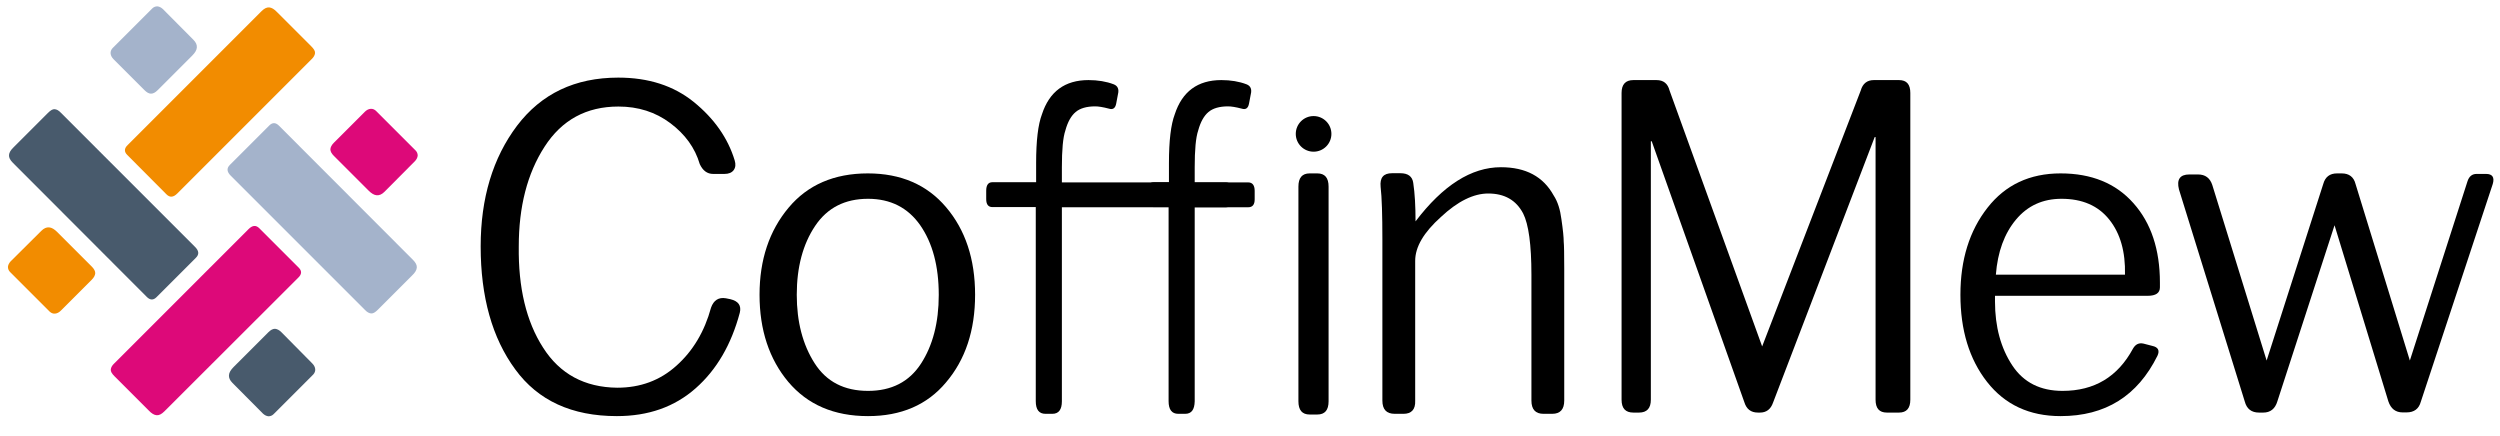
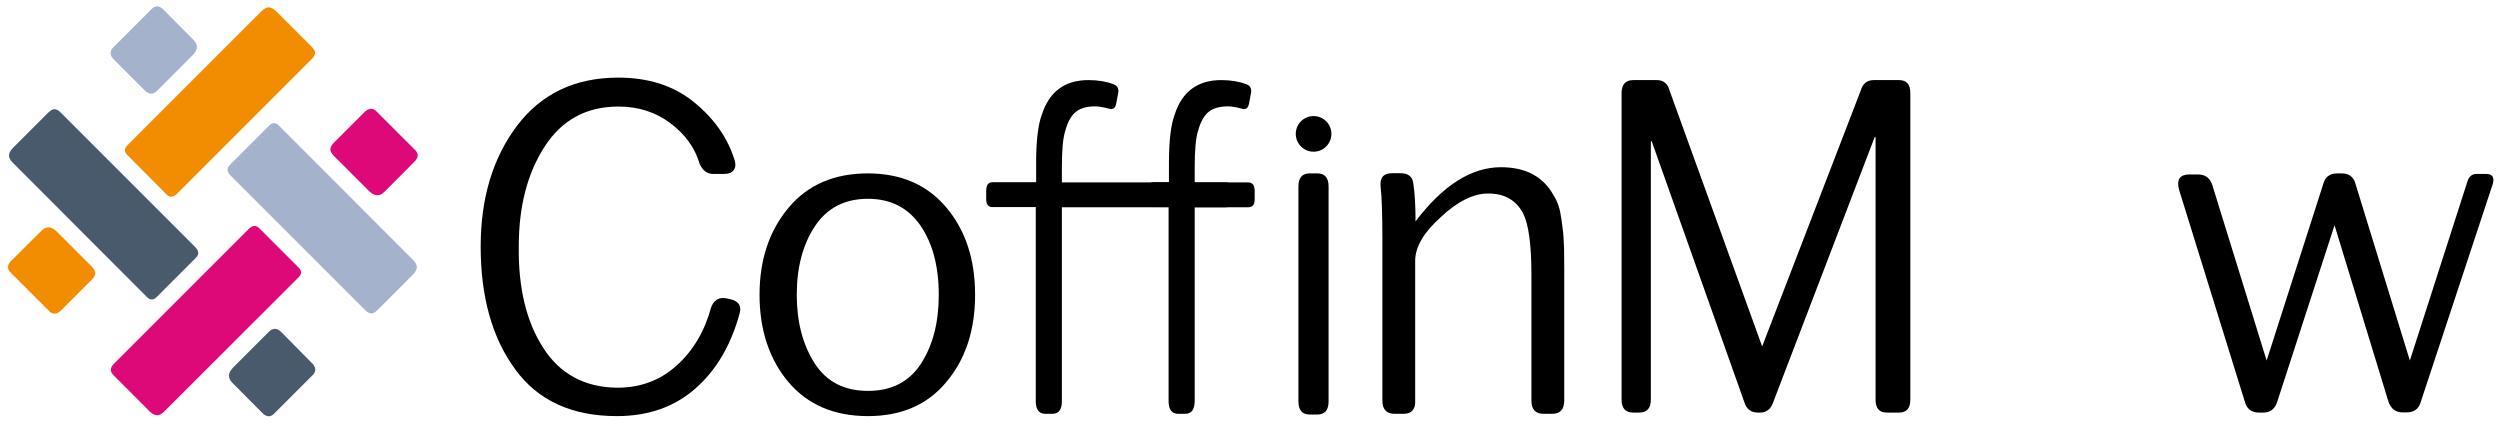
<svg xmlns="http://www.w3.org/2000/svg" xmlns:xlink="http://www.w3.org/1999/xlink" version="1.1" id="Layer_1" x="0px" y="0px" viewBox="0 0 1417.3 246.9" style="enable-background:new 0 0 1417.3 246.9;" xml:space="preserve">
  <style type="text/css">
	.st0{clip-path:url(#SVGID_00000178912426881479497130000000075993477754157466_);fill:#A4B3CB;}
	.st1{clip-path:url(#SVGID_00000098927269125480560900000011089760381451948724_);fill:#F28C00;}
	.st2{clip-path:url(#SVGID_00000068663312097493472880000009390764136431249818_);fill:#F28C00;}
	.st3{clip-path:url(#SVGID_00000128468797981584826220000017811676276222778804_);fill:#485A6C;}
	.st4{clip-path:url(#SVGID_00000030459634694049247720000000628369468220255662_);fill:#DD0979;}
	.st5{fill:#DD0979;}
</style>
  <g>
    <g>
      <g>
        <defs>
          <rect id="SVGID_1_" x="4.5" y="3.6" width="232.3" height="232.3" />
        </defs>
        <clipPath id="SVGID_00000109029536692136463330000015884957028881856393_">
          <use xlink:href="#SVGID_1_" style="overflow:visible;" />
        </clipPath>
        <path style="clip-path:url(#SVGID_00000109029536692136463330000015884957028881856393_);fill:#A4B3CB;" d="M234.1,147.3     c1.6,1.6,2.3,3,2.2,4.4c-0.1,1.4-1,2.9-2.7,4.5l-19.4,19.4c-1.5,1.5-2.7,2.2-3.8,2.1c-1.1-0.1-2.3-0.7-3.5-2l-76.1-76.1     c-2.2-2.2-2.4-4.2-0.5-6.1l22.4-22.4c1.8-1.8,3.7-1.7,5.6,0.3L234.1,147.3L234.1,147.3z M109.6,22.5c1.5,1.5,2.1,2.9,2,4.4     c-0.1,1.5-1,3-2.7,4.7L89.4,51.1c-1.4,1.4-2.6,2-3.8,2s-2.4-0.7-3.7-2L64.4,33.6c-1-1-1.6-2.1-1.7-3.3c-0.1-1.1,0.3-2.1,1.1-3     L86.3,4.8c0.8-0.8,1.8-1.2,2.9-1.2c1.1,0.1,2.1,0.6,3.1,1.5L109.6,22.5L109.6,22.5z" />
      </g>
      <g>
        <defs>
          <rect id="SVGID_00000139293543367178569950000013802662824397370767_" x="4.5" y="3.6" width="232.3" height="232.3" />
        </defs>
        <clipPath id="SVGID_00000080173984432393772910000002328234623002275224_">
          <use xlink:href="#SVGID_00000139293543367178569950000013802662824397370767_" style="overflow:visible;" />
        </clipPath>
        <path style="clip-path:url(#SVGID_00000080173984432393772910000002328234623002275224_);fill:#F28C00;" d="M23.4,130.9     c1.5-1.5,2.9-2.1,4.4-2c1.5,0.1,3,1,4.7,2.7L52,151.1c1.4,1.4,2,2.6,2,3.8c-0.1,1.2-0.7,2.4-2,3.7l-17.5,17.5     c-1,1-2.1,1.6-3.3,1.7c-1.1,0.1-2.1-0.3-3-1.1L5.7,154.2c-0.8-0.8-1.2-1.8-1.2-2.9c0.1-1.1,0.6-2.1,1.5-3.1L23.4,130.9     L23.4,130.9z" />
      </g>
      <g>
        <defs>
          <rect id="SVGID_00000073700984131330965950000017761675527725228417_" x="4.5" y="3.6" width="232.3" height="232.3" />
        </defs>
        <clipPath id="SVGID_00000142873258799347894900000006847857529816482198_">
          <use xlink:href="#SVGID_00000073700984131330965950000017761675527725228417_" style="overflow:visible;" />
        </clipPath>
        <path style="clip-path:url(#SVGID_00000142873258799347894900000006847857529816482198_);fill:#F28C00;" d="M148.2,6.4     c1.6-1.6,3-2.3,4.4-2.2c1.4,0.1,2.9,1,4.5,2.7l19.4,19.4c1.5,1.5,2.2,2.7,2.1,3.8c-0.1,1.1-0.7,2.3-2,3.5l-76.1,76.1     c-2.2,2.2-4.2,2.4-6.1,0.5L72.1,87.8c-1.8-1.8-1.7-3.7,0.3-5.6L148.2,6.4L148.2,6.4z" />
      </g>
      <g>
        <defs>
          <rect id="SVGID_00000007410857057654168180000010835865862828832647_" x="4.5" y="3.6" width="232.3" height="232.3" />
        </defs>
        <clipPath id="SVGID_00000036968568633730218870000009245647726951690391_">
          <use xlink:href="#SVGID_00000007410857057654168180000010835865862828832647_" style="overflow:visible;" />
        </clipPath>
        <path style="clip-path:url(#SVGID_00000036968568633730218870000009245647726951690391_);fill:#485A6C;" d="M7.3,92.3     c-1.6-1.6-2.3-3-2.2-4.4s1-2.9,2.7-4.5l19.4-19.4c1.5-1.5,2.7-2.2,3.8-2.1s2.3,0.7,3.5,2l76.1,76.1c2.2,2.2,2.4,4.2,0.5,6.1     l-22.4,22.4c-1.8,1.8-3.7,1.7-5.6-0.3L7.3,92.3L7.3,92.3z M131.8,217.1c-1.5-1.5-2.1-2.9-2-4.4c0.1-1.5,1-3,2.7-4.7l19.6-19.6     c1.4-1.4,2.6-2,3.8-2c1.2,0.1,2.4,0.7,3.7,2L177,206c1,1,1.6,2.1,1.7,3.3c0.1,1.1-0.3,2.1-1.1,3l-22.5,22.5     c-0.8,0.8-1.8,1.2-2.9,1.2c-1.1-0.1-2.1-0.6-3.1-1.5L131.8,217.1L131.8,217.1z" />
      </g>
      <g>
        <defs>
          <rect id="SVGID_00000049917654731454765350000001793402455113676971_" x="4.5" y="3.6" width="232.3" height="232.3" />
        </defs>
        <clipPath id="SVGID_00000074421875412186630050000009698488235692225979_">
          <use xlink:href="#SVGID_00000049917654731454765350000001793402455113676971_" style="overflow:visible;" />
        </clipPath>
        <path style="clip-path:url(#SVGID_00000074421875412186630050000009698488235692225979_);fill:#DD0979;" d="M218,108.7     c-1.5,1.5-2.9,2.1-4.4,2c-1.5-0.1-3-1-4.7-2.7l-19.6-19.6c-1.4-1.4-2-2.6-2-3.8c0.1-1.2,0.7-2.4,2-3.7l17.5-17.5     c1-1,2.1-1.6,3.3-1.7c1.1-0.1,2.1,0.3,3,1.1l22.5,22.5c0.8,0.8,1.2,1.8,1.2,2.9c-0.1,1.1-0.6,2.1-1.5,3.1L218,108.7L218,108.7z" />
      </g>
    </g>
    <path class="st5" d="M93.2,233.2c-1.6,1.6-3,2.3-4.4,2.2c-1.4-0.1-2.9-1-4.5-2.7l-19.4-19.4c-1.5-1.5-2.2-2.7-2.1-3.8   c0.1-1.1,0.7-2.3,2-3.5l76.1-76.1c2.2-2.2,4.2-2.4,6.1-0.5l22.4,22.4c1.8,1.8,1.7,3.7-0.3,5.6L93.2,233.2L93.2,233.2z" />
  </g>
  <g>
    <path d="M349.7,235.9c-25.5,0-44.7-8.8-57.6-26.5c-13.1-17.8-19.6-41.1-19.6-69.7c0-27.4,6.9-50.2,20.6-68.4   C306.9,53.1,326,44,350.5,44c17.2,0,31.4,4.6,42.8,13.8c11.7,9.5,19.4,20.6,23.2,33.1c0.7,2.3,0.5,4.1-0.6,5.6   c-1.1,1.4-2.8,2.1-5.2,2.1h-6.4c-3.4,0-5.9-1.9-7.6-5.6c-2.7-9.2-8.3-16.9-16.7-23.2c-8.4-6.3-18.2-9.4-29.4-9.4   c-18.2,0-32.1,7.6-41.9,22.8c-9.8,15.2-14.6,34-14.6,56.5c-0.3,23.3,4.2,42.5,13.8,57.4c9.5,14.9,23.5,22.5,42,22.7   c13.1,0,24.3-4.1,33.6-12.5c9.3-8.3,15.9-19.3,19.6-32.9c1.5-4.2,4.3-6,8.4-5.3l2.5,0.5c4.6,1.1,6.4,3.6,5.4,7.7   c-4.8,18-13.1,32.3-25,42.8C382.4,230.7,367.6,235.9,349.7,235.9z" />
  </g>
  <g>
    <path d="M492.1,235.9c-19.3,0-34.3-6.5-45.2-19.4c-10.8-12.9-16.3-29.4-16.3-49.4c0-19.8,5.5-36.3,16.5-49.4   c10.8-12.9,25.8-19.4,44.9-19.4c18.7,0,33.5,6.4,44.3,19.1c11,12.9,16.5,29.5,16.5,49.7c0,20.2-5.5,36.8-16.5,49.7   C525.6,229.6,510.8,235.9,492.1,235.9z M492.1,221.6c13.3,0,23.3-5.1,30-15.4c6.7-10.3,10.1-23.3,10.1-39   c0-16.3-3.5-29.4-10.5-39.5c-7-10-16.9-15-29.6-15c-13.1,0-23.1,5.1-30,15.4c-6.9,10.3-10.4,23.3-10.4,39   c0,15.4,3.4,28.3,10.1,38.8C468.5,216.4,478.6,221.6,492.1,221.6z" />
  </g>
  <g>
    <path d="M1283.1,233.9h-2.4c-4.3,0-7-2.1-8.1-6.3l-37.3-120.2c-1.4-5.6,0.5-8.5,5.9-8.5h4.9c4.1,0,6.8,2,8.1,6l30.8,99.5   l32.1-100.1c1.1-4,3.7-6,7.8-6h2.7c4.1,0,6.8,2,7.8,6l30.8,100.1l32.7-101.7c0.9-2.7,2.6-4.1,5.1-4.1h5.4c3.6,0,4.9,1.9,3.8,5.7   l-40.8,123.5c-1.1,4-3.8,6-8.1,6h-2.2c-4,0-6.7-2.1-8.1-6.3l-30.5-99.8l-32.4,99.8C1289.8,231.8,1287.1,233.9,1283.1,233.9z" />
  </g>
  <g>
-     <path d="M1168.2,235.9c-17.7,0-31.6-6.5-41.7-19.4c-10.1-12.9-15.1-29.4-15.1-49.4c0-19.8,5.1-36.3,15.4-49.4   c10.1-12.9,23.9-19.4,41.4-19.4s31.3,5.6,41.3,16.9c10,11.2,15,26.3,15,45v2.7c0,3.2-2.3,4.8-7,4.8H1131v3.2   c0,14.3,3.3,26.5,9.9,36.4c6.4,9.6,15.9,14.3,28.4,14.3c18.1,0,31.3-8,39.9-23.9c1.4-2.5,3.4-3.5,6-2.9l5,1.3   c3.3,0.7,4.3,2.6,2.9,5.6C1211.8,224.5,1193.6,235.9,1168.2,235.9z M1131.5,155.7h73.2c0.3-12.9-2.6-23.3-8.9-31.2   c-6.3-7.9-15.3-11.8-27.1-11.8c-10.6,0-19.2,3.9-25.8,11.8C1136.3,132.4,1132.5,142.8,1131.5,155.7z" />
-   </g>
+     </g>
  <g>
    <path d="M929.2,233.9H926c-4.5,0-6.7-2.4-6.7-7.3V52.7c0-4.8,2.2-7.3,6.7-7.3h13.1c4,0,6.4,2,7.4,5.9L999,196.4l55.9-145.1   c1.1-3.9,3.6-5.9,7.4-5.9h14.3c4.3,0,6.4,2.4,6.4,7.3v173.9c0,4.8-2.1,7.3-6.4,7.3h-6.9c-4.3,0-6.4-2.4-6.4-7.3V77.7h-0.5   l-57.6,150.5c-1.3,3.8-3.8,5.7-7.4,5.7h-1.2c-4,0-6.5-2-7.7-5.9L936.4,80.1h-0.5v146.5C935.9,231.4,933.7,233.9,929.2,233.9z" />
  </g>
  <g>
    <path d="M795.7,234.6h-5c-4.7,0-7-2.5-7-7.5v-91.4c0-13.8-0.3-23.8-1-29.8c-0.5-5.2,1.6-7.7,6.5-7.7h4.7c4.3,0,6.8,1.8,7.3,5.5   c0.9,5.9,1.3,13.2,1.3,21.8c15.5-20.4,31.6-30.7,48.4-30.7c14.1,0,24,5.3,29.9,16c2.3,3.5,3.7,8,4.4,13.5   c0.9,6.1,1.3,10.3,1.3,12.7c0.2,1.8,0.3,7,0.3,15.5v74.6c0,5-2.3,7.5-6.8,7.5h-5c-4.5,0-6.8-2.5-6.8-7.5v-71.3   c0-17.1-1.6-28.7-4.7-34.8c-4-7.6-10.6-11.3-19.8-11.3c-8.3,0-17.3,4.4-26.8,13.3c-9.7,8.7-14.6,16.9-14.6,24.9v79.3   C802.5,232.1,800.2,234.6,795.7,234.6z" />
  </g>
  <g>
    <path d="M746.8,235h-4.3c-4.3,0-6.4-2.5-6.4-7.5V105.8c0-5,2.1-7.5,6.4-7.5h4.3c4.3,0,6.4,2.5,6.4,7.5v121.7   C753.2,232.5,751.1,235,746.8,235z" />
  </g>
  <g>
    <path d="M596.6,234.6h-3.9c-3.7,0-5.5-2.4-5.5-7.2v-110h-24.6c-2.3,0-3.5-1.5-3.5-4.5v-4.8c0-3.2,1.2-4.8,3.5-4.8h24.8V92.4   c0-12.6,1.1-21.8,3.3-27.6c4.2-12.9,13-19.4,26.4-19.4c5.3,0,10.1,0.8,14.3,2.4c2.3,0.9,3.1,2.8,2.4,5.6l-1,5.3   c-0.5,2.7-1.9,3.6-4.1,2.9c-3.4-0.9-6-1.3-7.8-1.3c-4.9,0-8.6,1.1-11.1,3.2c-2.5,2.1-4.5,5.6-5.8,10.4c-1.4,4.1-2,11.1-2,21v8.5   h105.6c2.4,0,3.7,1.6,3.7,4.8v4.8c0,3-1.2,4.5-3.7,4.5H602v110C602,232.2,600.2,234.6,596.6,234.6z" />
  </g>
  <g>
    <path d="M671.9,234.6H668c-3.7,0-5.5-2.4-5.5-7.2v-110h-8.4c-2.3,0-3.5-1.5-3.5-4.5v-4.8c0-3.2,1.2-4.8,3.5-4.8h8.6V92.4   c0-12.6,1.1-21.8,3.3-27.6c4.2-12.9,13-19.4,26.4-19.4c5.3,0,10.1,0.8,14.3,2.4c2.3,0.9,3.1,2.8,2.4,5.6l-1,5.3   c-0.5,2.7-1.9,3.6-4.1,2.9c-3.4-0.9-6-1.3-7.8-1.3c-4.9,0-8.6,1.1-11.1,3.2c-2.5,2.1-4.5,5.6-5.8,10.4c-1.4,4.1-2,11.1-2,21v8.5   h17.6c2.4,0,3.7,1.6,3.7,4.8v4.8c0,3-1.2,4.5-3.7,4.5h-17.6v110C677.2,232.2,675.5,234.6,671.9,234.6z" />
  </g>
  <circle cx="744.7" cy="75.9" r="10.1" />
</svg>